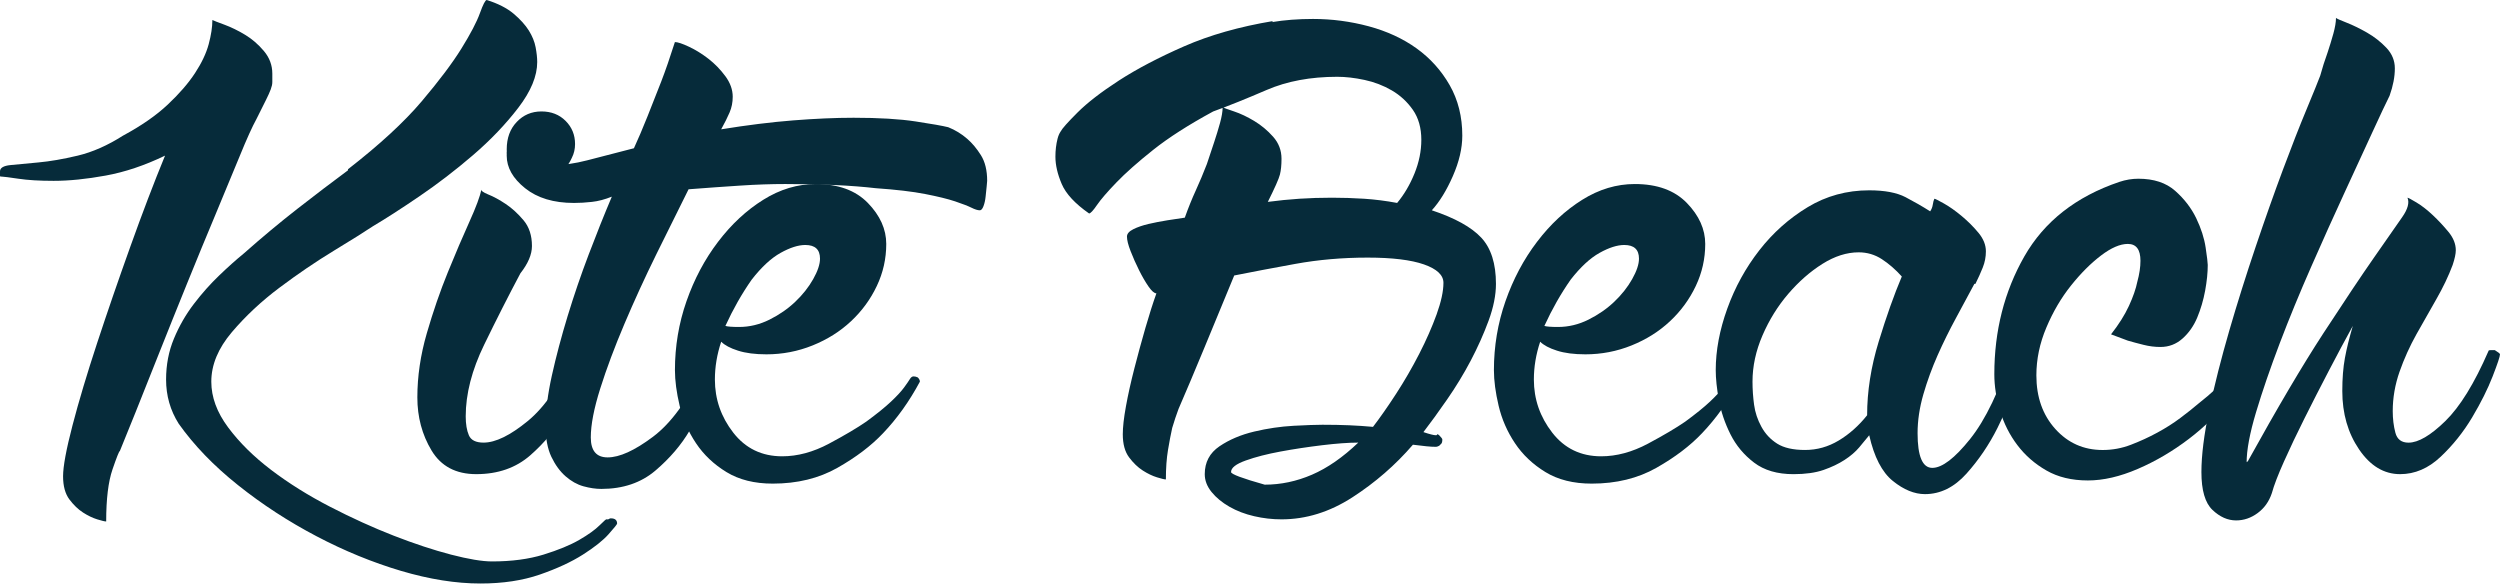
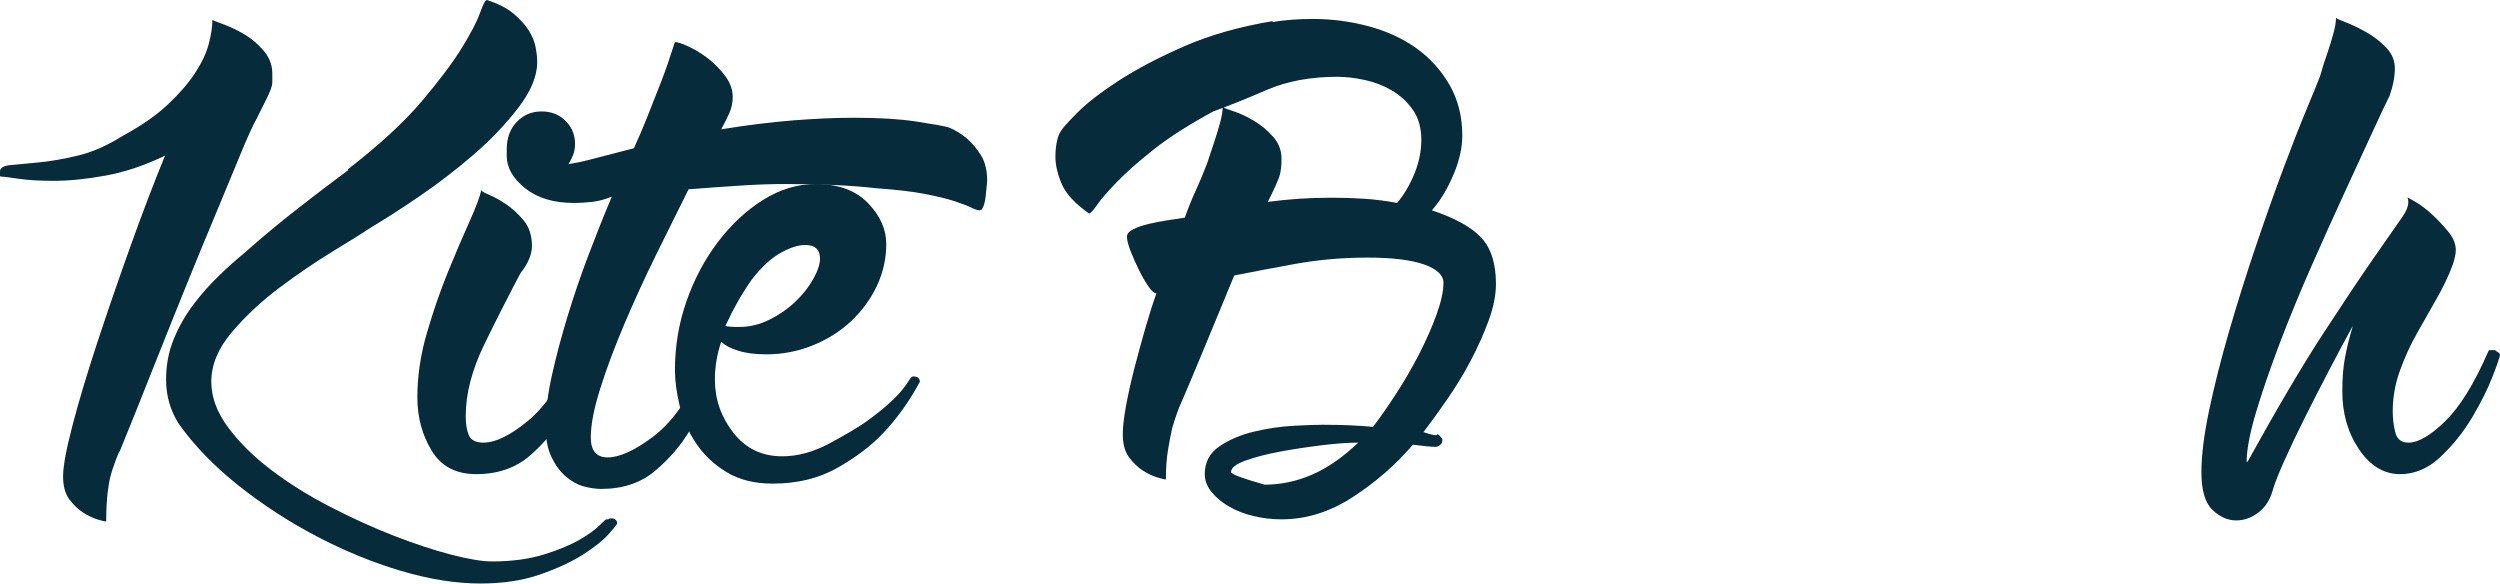
<svg xmlns="http://www.w3.org/2000/svg" version="1.1" x="0px" y="0px" width="150.191px" height="35.055px" viewBox="0 0 150.191 35.055" style="enable-background:new 0 0 150.191 35.055;" xml:space="preserve">
  <style type="text/css">
	.st0{fill:#062B3A;}
</style>
  <defs>
</defs>
  <g>
    <path class="st0" d="M0.062,10.611C0.021,10.611,0,10.591,0,10.548v-0.252c0-0.211,0.21-0.337,0.631-0.379S1.61,9.822,2.305,9.759   C3,9.695,3.789,9.56,4.674,9.349c0.884-0.211,1.789-0.61,2.716-1.2c1.095-0.59,1.989-1.21,2.685-1.863   c0.694-0.652,1.241-1.284,1.642-1.896c0.399-0.609,0.673-1.188,0.821-1.736c0.146-0.547,0.221-1.031,0.221-1.453   c0.084,0.043,0.326,0.138,0.727,0.284c0.399,0.148,0.811,0.348,1.231,0.601c0.421,0.252,0.8,0.579,1.137,0.979   c0.337,0.401,0.506,0.853,0.506,1.358c0,0.211,0,0.379,0,0.505c0,0.127-0.032,0.274-0.095,0.442   c-0.063,0.169-0.158,0.379-0.284,0.632c-0.127,0.252-0.316,0.631-0.568,1.137C15.158,7.602,14.82,8.349,14.4,9.38   c-0.422,1.032-0.906,2.2-1.453,3.505c-0.548,1.306-1.116,2.685-1.705,4.138c-0.59,1.452-1.147,2.842-1.674,4.168   s-1.001,2.517-1.421,3.568C7.726,25.812,7.41,26.591,7.2,27.096c-0.043,0-0.189,0.369-0.442,1.105s-0.379,1.778-0.379,3.127   c-0.085,0-0.264-0.043-0.537-0.127c-0.274-0.084-0.559-0.221-0.853-0.41c-0.295-0.189-0.568-0.453-0.821-0.789   c-0.252-0.338-0.379-0.801-0.379-1.39c0-0.59,0.189-1.611,0.568-3.063c0.379-1.453,0.874-3.104,1.484-4.958   c0.61-1.853,1.273-3.779,1.99-5.779c0.715-1.999,1.41-3.821,2.084-5.463c-1.222,0.59-2.411,0.989-3.568,1.199   c-1.159,0.212-2.201,0.316-3.127,0.316c-0.843,0-1.547-0.042-2.115-0.127c-0.569-0.084-0.896-0.126-0.979-0.126H0.062z    M14.653,15.222c1.094-0.968,2.168-1.863,3.221-2.684c1.052-0.821,2.062-1.589,3.031-2.306v-0.063   c1.896-1.473,3.369-2.831,4.422-4.073c1.052-1.242,1.853-2.306,2.399-3.189c0.547-0.885,0.916-1.589,1.105-2.116   C29.021,0.264,29.158,0,29.243,0c0.673,0.212,1.21,0.485,1.61,0.821c0.399,0.338,0.704,0.674,0.916,1.011   c0.21,0.338,0.347,0.674,0.41,1.011c0.063,0.338,0.095,0.632,0.095,0.884c0,0.843-0.379,1.759-1.137,2.748   s-1.664,1.938-2.716,2.842c-1.053,0.906-2.138,1.737-3.253,2.495c-1.116,0.758-2.032,1.348-2.747,1.769   c-0.506,0.337-1.295,0.832-2.369,1.484c-1.073,0.653-2.158,1.39-3.252,2.21c-1.096,0.821-2.053,1.717-2.874,2.685   c-0.821,0.969-1.231,1.958-1.231,2.969c0,0.927,0.336,1.843,1.01,2.747c0.674,0.906,1.537,1.759,2.59,2.559   c1.052,0.799,2.231,1.536,3.537,2.21c1.305,0.674,2.579,1.253,3.821,1.737c1.241,0.483,2.389,0.862,3.442,1.137   c1.052,0.273,1.873,0.41,2.463,0.41c1.179,0,2.211-0.137,3.095-0.41c0.885-0.274,1.6-0.568,2.147-0.884   c0.547-0.316,0.957-0.611,1.231-0.885c0.273-0.274,0.411-0.39,0.411-0.348h0.062c0.042,0,0.073-0.011,0.095-0.031   c0.021-0.021,0.053-0.031,0.095-0.031c0.253,0,0.38,0.104,0.38,0.315c0,0.042-0.169,0.253-0.506,0.632s-0.853,0.789-1.547,1.231   c-0.695,0.442-1.559,0.842-2.59,1.2c-1.032,0.357-2.222,0.537-3.568,0.537c-1.475,0-3.063-0.253-4.769-0.758   c-1.706-0.506-3.401-1.2-5.085-2.085c-1.685-0.884-3.253-1.905-4.705-3.063c-1.453-1.157-2.643-2.389-3.568-3.694   c-0.506-0.8-0.758-1.684-0.758-2.652c0-0.885,0.157-1.706,0.474-2.464c0.315-0.758,0.715-1.452,1.199-2.084s0.989-1.2,1.517-1.705   C13.694,16.043,14.189,15.601,14.653,15.222z" />
    <path class="st0" d="M28.611,28.485c-1.222,0-2.116-0.474-2.685-1.421s-0.853-2.01-0.853-3.189c0-1.264,0.189-2.547,0.568-3.853   c0.379-1.305,0.799-2.526,1.263-3.663c0.463-1.138,0.895-2.147,1.295-3.032c0.4-0.884,0.642-1.536,0.727-1.958   c-0.042,0.085,0.095,0.189,0.41,0.316c0.316,0.126,0.664,0.315,1.043,0.568c0.379,0.252,0.735,0.579,1.073,0.979   c0.337,0.4,0.506,0.916,0.506,1.548c0,0.505-0.232,1.053-0.695,1.642c-0.717,1.349-1.442,2.779-2.179,4.295   c-0.737,1.516-1.105,2.948-1.105,4.295c0,0.464,0.063,0.843,0.189,1.137c0.126,0.295,0.42,0.442,0.884,0.442   c0.716,0,1.601-0.432,2.653-1.295c1.052-0.862,1.999-2.263,2.842-4.2l0.127-0.062c0.167,0,0.315,0.062,0.441,0.189l0.127,0.126   c0-0.041-0.095,0.306-0.284,1.042c-0.189,0.737-0.537,1.559-1.043,2.463c-0.505,0.906-1.189,1.737-2.052,2.495   C31,28.106,29.916,28.485,28.611,28.485z M34.358,9.475c-0.211,0.464-0.526,0.843-0.947,1.137   c-0.421,0.295-0.863,0.442-1.326,0.442c-0.59,0-1.011-0.21-1.264-0.632c-0.252-0.42-0.379-0.905-0.379-1.453   c0-0.673,0.199-1.221,0.601-1.642c0.399-0.421,0.894-0.632,1.484-0.632c0.589,0,1.073,0.189,1.452,0.568s0.568,0.843,0.568,1.39   C34.548,8.948,34.485,9.222,34.358,9.475z" />
    <path class="st0" d="M52.61,11.306c-0.716-0.083-1.526-0.146-2.432-0.189c-0.905-0.041-1.905-0.062-3-0.062   c-0.843,0-1.747,0.031-2.716,0.095c-0.969,0.062-2,0.137-3.095,0.221c-0.59,1.18-1.231,2.475-1.927,3.885   c-0.694,1.411-1.337,2.811-1.926,4.2c-0.59,1.39-1.074,2.684-1.453,3.884s-0.568,2.18-0.568,2.938c0,0.8,0.337,1.2,1.011,1.2   c0.716,0,1.62-0.411,2.716-1.232c1.095-0.82,2.084-2.179,2.969-4.073l0.126-0.063c0.127,0,0.253,0.063,0.379,0.189l0.127,0.126   c-0.422,1.433-0.885,2.58-1.39,3.442c-0.506,0.864-1.19,1.664-2.053,2.4c-0.863,0.736-1.948,1.105-3.253,1.105   c-0.338,0-0.694-0.054-1.074-0.158c-0.379-0.105-0.736-0.306-1.073-0.6s-0.621-0.685-0.853-1.169   c-0.231-0.483-0.348-1.105-0.348-1.863c0-0.884,0.127-1.895,0.379-3.031c0.253-1.137,0.568-2.326,0.947-3.568   s0.8-2.474,1.264-3.695c0.463-1.221,0.926-2.378,1.39-3.474c-0.422,0.169-0.821,0.274-1.2,0.315   c-0.379,0.043-0.737,0.063-1.074,0.063c-1.221,0-2.199-0.294-2.937-0.885c-0.736-0.589-1.105-1.241-1.105-1.957   c0-0.969,0.632-1.79,1.895-2.464c0.379,0,0.653,0.063,0.821,0.189c0.169,0.127,0.253,0.232,0.253,0.316   c0,0.126-0.063,0.189-0.189,0.189c-0.084,0-0.158-0.032-0.221-0.095c-0.063-0.063-0.179-0.095-0.348-0.095   c-0.21,0-0.442,0.084-0.695,0.252c-0.252,0.169-0.379,0.506-0.379,1.011c0,0.843,0.568,1.264,1.706,1.264   c0.59,0,1.252-0.095,1.989-0.284c0.736-0.189,1.674-0.432,2.811-0.727c0.253-0.547,0.526-1.189,0.821-1.927   c0.294-0.736,0.568-1.431,0.821-2.084c0.252-0.652,0.525-1.442,0.82-2.368c0.168,0,0.452,0.095,0.853,0.284s0.79,0.432,1.169,0.726   c0.379,0.295,0.716,0.643,1.011,1.042c0.294,0.401,0.441,0.812,0.441,1.232c0,0.337-0.062,0.653-0.189,0.947   c-0.126,0.295-0.295,0.632-0.505,1.011c1.558-0.253,3-0.432,4.326-0.537c1.327-0.104,2.537-0.158,3.632-0.158   c1.516,0,2.758,0.074,3.727,0.222c0.968,0.147,1.62,0.263,1.958,0.347c0.421,0.169,0.8,0.401,1.137,0.695   c0.294,0.252,0.568,0.579,0.821,0.979c0.253,0.4,0.379,0.916,0.379,1.548c0,0.042-0.011,0.157-0.031,0.347   c-0.021,0.189-0.043,0.391-0.063,0.601c-0.021,0.211-0.063,0.4-0.126,0.568c-0.063,0.169-0.138,0.253-0.222,0.253   c-0.126,0-0.295-0.053-0.505-0.158c-0.211-0.104-0.537-0.23-0.979-0.379c-0.441-0.147-1.042-0.294-1.8-0.442   C54.821,11.507,53.831,11.391,52.61,11.306z" />
    <path class="st0" d="M55.138,22.675c0.084,0.085,0.126,0.169,0.126,0.253c-0.631,1.179-1.368,2.211-2.21,3.095   c-0.717,0.758-1.633,1.453-2.748,2.084c-1.116,0.632-2.41,0.947-3.884,0.947c-1.096,0-2.021-0.231-2.779-0.694   s-1.369-1.042-1.832-1.737c-0.464-0.694-0.789-1.441-0.979-2.242c-0.189-0.799-0.284-1.516-0.284-2.147   c0-1.431,0.231-2.811,0.694-4.137s1.095-2.516,1.896-3.568c0.799-1.052,1.705-1.895,2.716-2.526   c1.01-0.632,2.062-0.947,3.157-0.947c1.348,0,2.39,0.379,3.127,1.137c0.736,0.758,1.105,1.579,1.105,2.463   c0,0.885-0.189,1.728-0.568,2.526c-0.379,0.801-0.896,1.506-1.548,2.116c-0.653,0.611-1.421,1.096-2.306,1.453   c-0.884,0.357-1.811,0.536-2.778,0.536c-0.675,0-1.243-0.072-1.706-0.221c-0.464-0.147-0.8-0.326-1.01-0.537   c-0.253,0.758-0.379,1.516-0.379,2.274c0,1.179,0.368,2.242,1.104,3.189s1.716,1.421,2.938,1.421c0.926,0,1.863-0.253,2.811-0.758   c0.947-0.506,1.694-0.947,2.242-1.326c0.632-0.463,1.126-0.863,1.484-1.2c0.357-0.337,0.62-0.621,0.789-0.853   c0.168-0.231,0.284-0.4,0.348-0.506c0.063-0.104,0.136-0.158,0.221-0.158C54.969,22.611,55.053,22.634,55.138,22.675z    M45.158,16.801c-0.59,0.843-1.116,1.769-1.579,2.779c0.127,0.042,0.4,0.063,0.821,0.063c0.632,0,1.241-0.147,1.832-0.442   c0.589-0.294,1.105-0.652,1.547-1.074c0.442-0.42,0.8-0.873,1.074-1.357c0.273-0.483,0.41-0.895,0.41-1.231   c0-0.547-0.295-0.821-0.884-0.821c-0.422,0-0.916,0.158-1.484,0.474S45.748,16.043,45.158,16.801z" />
    <path class="st0" d="M82.485,25.644c0.42-0.547,0.884-1.21,1.39-1.989c0.505-0.779,0.968-1.579,1.389-2.4s0.769-1.61,1.043-2.368   c0.272-0.759,0.41-1.39,0.41-1.896c0-0.463-0.39-0.831-1.169-1.105c-0.779-0.272-1.905-0.41-3.379-0.41   c-1.516,0-2.969,0.126-4.357,0.379c-1.39,0.253-2.611,0.484-3.664,0.695c-0.59,1.432-1.189,2.884-1.8,4.357   c-0.61,1.475-1.127,2.695-1.547,3.663c-0.127,0.338-0.253,0.717-0.379,1.138c-0.085,0.379-0.169,0.82-0.253,1.326   c-0.085,0.505-0.127,1.096-0.127,1.769c-0.084,0-0.263-0.043-0.536-0.127c-0.274-0.085-0.559-0.221-0.853-0.41   c-0.296-0.189-0.568-0.452-0.821-0.789s-0.379-0.8-0.379-1.39c0-0.421,0.062-0.979,0.189-1.674   c0.126-0.695,0.294-1.453,0.505-2.274c0.21-0.82,0.432-1.631,0.663-2.432c0.231-0.799,0.452-1.494,0.663-2.084   c-0.126,0-0.284-0.136-0.474-0.41c-0.189-0.273-0.379-0.601-0.568-0.979s-0.358-0.758-0.505-1.137   c-0.148-0.379-0.222-0.673-0.222-0.884c0-0.168,0.127-0.316,0.38-0.442c0.252-0.127,0.557-0.231,0.915-0.316   c0.357-0.083,0.736-0.157,1.137-0.221s0.747-0.115,1.043-0.158c0.21-0.589,0.431-1.137,0.663-1.642   c0.23-0.506,0.452-1.031,0.663-1.579l0.442-1.326c0.126-0.379,0.241-0.758,0.347-1.137c0.104-0.379,0.158-0.695,0.158-0.948   c0.084,0.043,0.315,0.127,0.694,0.253s0.779,0.316,1.2,0.568c0.421,0.253,0.8,0.568,1.137,0.947s0.506,0.821,0.506,1.327   c0,0.379-0.032,0.694-0.095,0.947c-0.063,0.252-0.306,0.8-0.727,1.642c0.632-0.084,1.264-0.146,1.895-0.189   c0.632-0.041,1.284-0.062,1.958-0.062c0.632,0,1.273,0.021,1.927,0.062c0.652,0.043,1.315,0.127,1.989,0.253   c0.421-0.505,0.768-1.095,1.042-1.769c0.273-0.673,0.411-1.347,0.411-2.021c0-0.715-0.169-1.315-0.506-1.8   c-0.337-0.483-0.758-0.873-1.263-1.168c-0.506-0.295-1.053-0.506-1.643-0.632c-0.59-0.127-1.137-0.189-1.642-0.189   c-1.601,0-3.012,0.264-4.232,0.789c-1.222,0.527-2.295,0.959-3.221,1.295c-1.475,0.801-2.675,1.569-3.601,2.306   c-0.927,0.737-1.663,1.39-2.21,1.958c-0.548,0.568-0.938,1.021-1.169,1.357c-0.231,0.338-0.39,0.506-0.474,0.506   c-0.843-0.59-1.39-1.179-1.642-1.769c-0.253-0.59-0.38-1.137-0.38-1.643c0-0.379,0.042-0.736,0.127-1.073   c0.041-0.168,0.104-0.316,0.189-0.442c0.084-0.168,0.42-0.547,1.011-1.137c0.589-0.589,1.421-1.231,2.494-1.927   c1.074-0.694,2.379-1.379,3.916-2.053c1.537-0.673,3.316-1.178,5.337-1.516l-0.062,0.063c0.758-0.127,1.579-0.189,2.463-0.189   c1.137,0,2.252,0.147,3.348,0.441c1.095,0.296,2.053,0.737,2.874,1.327c0.82,0.59,1.484,1.326,1.989,2.21   c0.505,0.885,0.758,1.896,0.758,3.032c0,0.758-0.189,1.568-0.568,2.432s-0.801,1.547-1.263,2.053   c1.389,0.464,2.378,1.01,2.968,1.642s0.885,1.559,0.885,2.779c0,0.674-0.148,1.411-0.442,2.211c-0.295,0.8-0.653,1.601-1.073,2.399   c-0.422,0.801-0.896,1.579-1.422,2.337s-1,1.411-1.421,1.958c0.379,0.127,0.632,0.189,0.758,0.189c0.042,0,0.063-0.021,0.063-0.062   c0.041,0,0.084,0.021,0.126,0.062c0.127,0.127,0.189,0.212,0.189,0.253c0,0.126-0.021,0.211-0.062,0.253   c-0.043,0.042-0.085,0.085-0.127,0.126c-0.085,0.043-0.147,0.063-0.189,0.063c-0.169,0-0.358-0.01-0.568-0.032   c-0.211-0.021-0.484-0.052-0.821-0.095c-1.053,1.223-2.264,2.274-3.632,3.158c-1.368,0.885-2.789,1.326-4.263,1.326   c-0.548,0-1.096-0.062-1.643-0.189c-0.548-0.126-1.042-0.315-1.484-0.568c-0.441-0.252-0.8-0.548-1.073-0.884   c-0.274-0.338-0.411-0.695-0.411-1.074c0-0.715,0.295-1.272,0.885-1.674c0.589-0.399,1.284-0.694,2.084-0.884   s1.589-0.305,2.369-0.348c0.778-0.041,1.357-0.062,1.736-0.062c0.59,0,1.126,0.011,1.61,0.031   C81.548,25.57,82.021,25.602,82.485,25.644z M75.979,29.117c0.968,0,1.916-0.2,2.842-0.6c0.926-0.4,1.853-1.042,2.779-1.927   c-0.59,0-1.316,0.054-2.179,0.158c-0.863,0.105-1.695,0.231-2.495,0.379s-1.495,0.326-2.084,0.537   c-0.59,0.211-0.885,0.441-0.885,0.694C73.958,28.485,74.632,28.738,75.979,29.117z" />
-     <path class="st0" d="M104.339,22.675c0.084,0.085,0.126,0.169,0.126,0.253c-0.631,1.179-1.368,2.211-2.21,3.095   c-0.717,0.758-1.633,1.453-2.748,2.084c-1.116,0.632-2.41,0.947-3.884,0.947c-1.096,0-2.021-0.231-2.779-0.694   s-1.369-1.042-1.832-1.737c-0.464-0.694-0.789-1.441-0.979-2.242c-0.189-0.799-0.284-1.516-0.284-2.147   c0-1.431,0.231-2.811,0.694-4.137s1.095-2.516,1.896-3.568c0.799-1.052,1.705-1.895,2.716-2.526   c1.01-0.632,2.062-0.947,3.157-0.947c1.348,0,2.39,0.379,3.127,1.137c0.736,0.758,1.105,1.579,1.105,2.463   c0,0.885-0.189,1.728-0.568,2.526c-0.379,0.801-0.896,1.506-1.548,2.116c-0.653,0.611-1.421,1.096-2.306,1.453   c-0.884,0.357-1.811,0.536-2.778,0.536c-0.675,0-1.243-0.072-1.706-0.221c-0.464-0.147-0.8-0.326-1.01-0.537   c-0.253,0.758-0.379,1.516-0.379,2.274c0,1.179,0.368,2.242,1.104,3.189s1.716,1.421,2.938,1.421c0.926,0,1.863-0.253,2.811-0.758   c0.947-0.506,1.694-0.947,2.242-1.326c0.632-0.463,1.126-0.863,1.484-1.2c0.357-0.337,0.62-0.621,0.789-0.853   c0.168-0.231,0.284-0.4,0.348-0.506c0.063-0.104,0.136-0.158,0.221-0.158C104.17,22.611,104.254,22.634,104.339,22.675z    M94.359,16.801c-0.59,0.843-1.116,1.769-1.579,2.779c0.127,0.042,0.4,0.063,0.821,0.063c0.632,0,1.241-0.147,1.832-0.442   c0.589-0.294,1.105-0.652,1.547-1.074c0.442-0.42,0.8-0.873,1.074-1.357c0.273-0.483,0.41-0.895,0.41-1.231   c0-0.547-0.295-0.821-0.884-0.821c-0.422,0-0.916,0.158-1.484,0.474S94.949,16.043,94.359,16.801z" />
-     <path class="st0" d="M121.265,21.033c0.21,0.126,0.316,0.211,0.316,0.252c0,0.169-0.138,0.695-0.411,1.579   c-0.274,0.885-0.663,1.832-1.168,2.843c-0.506,1.01-1.127,1.926-1.863,2.747c-0.737,0.821-1.569,1.231-2.495,1.231   c-0.632,0-1.274-0.264-1.927-0.789c-0.653-0.527-1.127-1.442-1.421-2.748c-0.169,0.212-0.369,0.453-0.6,0.727   c-0.232,0.274-0.527,0.527-0.885,0.758c-0.357,0.232-0.779,0.433-1.263,0.601c-0.484,0.167-1.085,0.252-1.8,0.252   c-0.97,0-1.759-0.23-2.369-0.694c-0.61-0.463-1.084-1.031-1.421-1.705s-0.568-1.358-0.694-2.053   c-0.127-0.695-0.189-1.295-0.189-1.801c0-1.178,0.231-2.409,0.694-3.694c0.463-1.284,1.105-2.452,1.927-3.506   c0.82-1.052,1.789-1.915,2.905-2.589c1.115-0.674,2.347-1.011,3.694-1.011c0.926,0,1.652,0.137,2.18,0.41   c0.525,0.274,1.02,0.559,1.483,0.853c0.084-0.126,0.137-0.262,0.158-0.41c0.021-0.147,0.053-0.263,0.095-0.348   c0.042,0,0.231,0.095,0.568,0.284s0.695,0.442,1.074,0.758c0.379,0.316,0.715,0.653,1.011,1.011   c0.294,0.358,0.441,0.727,0.441,1.105c0,0.338-0.062,0.663-0.189,0.979c-0.126,0.315-0.274,0.642-0.441,0.979h-0.063   c-0.338,0.632-0.706,1.316-1.105,2.053c-0.4,0.737-0.769,1.484-1.105,2.242s-0.621,1.537-0.853,2.337   c-0.231,0.801-0.348,1.579-0.348,2.337c0,1.39,0.294,2.084,0.885,2.084c0.589,0,1.347-0.578,2.273-1.736   c0.926-1.158,1.769-2.915,2.526-5.274c0-0.041,0.042-0.062,0.127-0.062C121.096,21.033,121.18,21.033,121.265,21.033z    M112.17,24.948c0-1.431,0.23-2.905,0.694-4.421c0.463-1.516,0.926-2.82,1.39-3.916c-0.379-0.42-0.779-0.768-1.2-1.042   c-0.421-0.273-0.884-0.41-1.39-0.41c-0.716,0-1.442,0.231-2.179,0.694c-0.737,0.464-1.421,1.064-2.053,1.8   c-0.632,0.737-1.147,1.569-1.547,2.495c-0.401,0.927-0.601,1.854-0.601,2.779c0,0.464,0.032,0.927,0.095,1.39   c0.063,0.464,0.21,0.905,0.442,1.326c0.23,0.421,0.547,0.758,0.947,1.011c0.399,0.252,0.957,0.379,1.674,0.379   c0.716,0,1.39-0.189,2.021-0.568C111.096,26.086,111.664,25.58,112.17,24.948z" />
-     <path class="st0" d="M135.223,20.844c0.127,0.042,0.189,0.126,0.189,0.252c-0.211,0.927-0.674,1.854-1.39,2.779   c-0.716,0.927-1.558,1.759-2.526,2.495c-0.969,0.737-1.989,1.337-3.063,1.8c-1.073,0.463-2.074,0.694-3,0.694   c-0.969,0-1.8-0.2-2.494-0.6c-0.695-0.399-1.274-0.905-1.737-1.516c-0.464-0.61-0.811-1.295-1.042-2.053s-0.348-1.494-0.348-2.211   c0-2.61,0.601-4.968,1.8-7.074c1.2-2.104,3.105-3.6,5.717-4.484c0.379-0.126,0.758-0.189,1.137-0.189   c0.926,0,1.663,0.243,2.21,0.727c0.547,0.484,0.969,1.032,1.264,1.643c0.294,0.61,0.483,1.2,0.568,1.769   c0.084,0.568,0.126,0.915,0.126,1.042c0,0.464-0.053,0.979-0.157,1.547c-0.105,0.568-0.264,1.105-0.474,1.611   c-0.212,0.505-0.506,0.927-0.885,1.263c-0.379,0.338-0.821,0.506-1.326,0.506c-0.338,0-0.674-0.042-1.011-0.127   c-0.337-0.084-0.653-0.168-0.947-0.253c-0.338-0.126-0.674-0.252-1.011-0.379c0.463-0.589,0.821-1.157,1.074-1.705   c0.252-0.547,0.42-1.031,0.505-1.452c0.127-0.463,0.189-0.885,0.189-1.264c0-0.673-0.253-1.011-0.758-1.011   c-0.464,0-1.001,0.232-1.61,0.695c-0.611,0.464-1.211,1.063-1.8,1.8c-0.591,0.737-1.085,1.579-1.484,2.526   c-0.401,0.947-0.601,1.905-0.601,2.874c0,1.306,0.379,2.379,1.137,3.221c0.759,0.843,1.706,1.264,2.843,1.264   c0.589,0,1.157-0.104,1.705-0.316c0.547-0.21,1.074-0.451,1.579-0.726c0.505-0.273,0.968-0.568,1.39-0.885   c0.42-0.315,0.778-0.6,1.073-0.853c0.8-0.632,1.368-1.157,1.706-1.579c0.336-0.42,0.568-0.768,0.694-1.042   c0.126-0.273,0.221-0.474,0.284-0.6C134.812,20.906,134.97,20.844,135.223,20.844z" />
    <path class="st0" d="M149.876,21.033c0.21,0.126,0.315,0.211,0.315,0.252c0,0.127-0.148,0.568-0.442,1.326   c-0.295,0.759-0.705,1.579-1.231,2.464c-0.527,0.884-1.158,1.674-1.895,2.368c-0.737,0.695-1.548,1.042-2.432,1.042   c-0.97,0-1.79-0.494-2.464-1.484c-0.674-0.988-1.01-2.157-1.01-3.505c0-0.758,0.052-1.421,0.157-1.989   c0.104-0.568,0.263-1.21,0.474-1.927c-0.464,0.843-0.947,1.748-1.452,2.716c-0.506,0.969-0.99,1.917-1.453,2.843   c-0.464,0.926-0.874,1.79-1.231,2.589c-0.358,0.8-0.6,1.432-0.727,1.896c-0.168,0.505-0.453,0.904-0.853,1.199   c-0.4,0.295-0.832,0.442-1.295,0.442c-0.505,0-0.979-0.211-1.421-0.632s-0.663-1.179-0.663-2.273c0-1.011,0.158-2.263,0.474-3.758   c0.315-1.494,0.717-3.073,1.2-4.737c0.483-1.663,1.011-3.337,1.579-5.021c0.568-1.684,1.115-3.23,1.642-4.642   c0.526-1.41,1-2.621,1.422-3.632c0.42-1.011,0.694-1.684,0.82-2.021c0.127-0.463,0.273-0.926,0.442-1.39   c0.127-0.379,0.242-0.758,0.348-1.137c0.104-0.379,0.158-0.694,0.158-0.947c0.041,0.042,0.252,0.137,0.631,0.284   c0.379,0.148,0.79,0.348,1.232,0.6c0.441,0.253,0.83,0.559,1.168,0.916c0.337,0.358,0.505,0.769,0.505,1.231   c0,0.506-0.105,1.054-0.315,1.643c-0.211,0.422-0.559,1.158-1.042,2.211c-0.484,1.053-1.042,2.264-1.674,3.632   s-1.295,2.842-1.989,4.421c-0.695,1.579-1.327,3.116-1.896,4.61c-0.568,1.495-1.042,2.874-1.421,4.137   c-0.379,1.264-0.568,2.274-0.568,3.032c0-0.042,0.021-0.063,0.063-0.063c1.769-3.199,3.284-5.768,4.547-7.705   c1.264-1.937,2.284-3.463,3.063-4.579c0.779-1.115,1.337-1.916,1.674-2.4c0.337-0.483,0.442-0.873,0.316-1.168   c0.041,0,0.221,0.095,0.536,0.284c0.316,0.189,0.642,0.441,0.979,0.758c0.336,0.315,0.652,0.653,0.947,1.011   c0.294,0.357,0.442,0.726,0.442,1.104c0,0.212-0.063,0.506-0.189,0.885c-0.253,0.674-0.58,1.357-0.979,2.053   c-0.4,0.694-0.8,1.4-1.2,2.115c-0.4,0.717-0.737,1.464-1.011,2.242c-0.273,0.78-0.41,1.569-0.41,2.369   c0,0.464,0.053,0.895,0.158,1.295c0.104,0.4,0.368,0.6,0.789,0.6c0.59,0,1.326-0.432,2.211-1.295c0.884-0.862,1.747-2.263,2.59-4.2   c0-0.041,0.041-0.062,0.126-0.062C149.707,21.033,149.791,21.033,149.876,21.033z" />
  </g>
</svg>